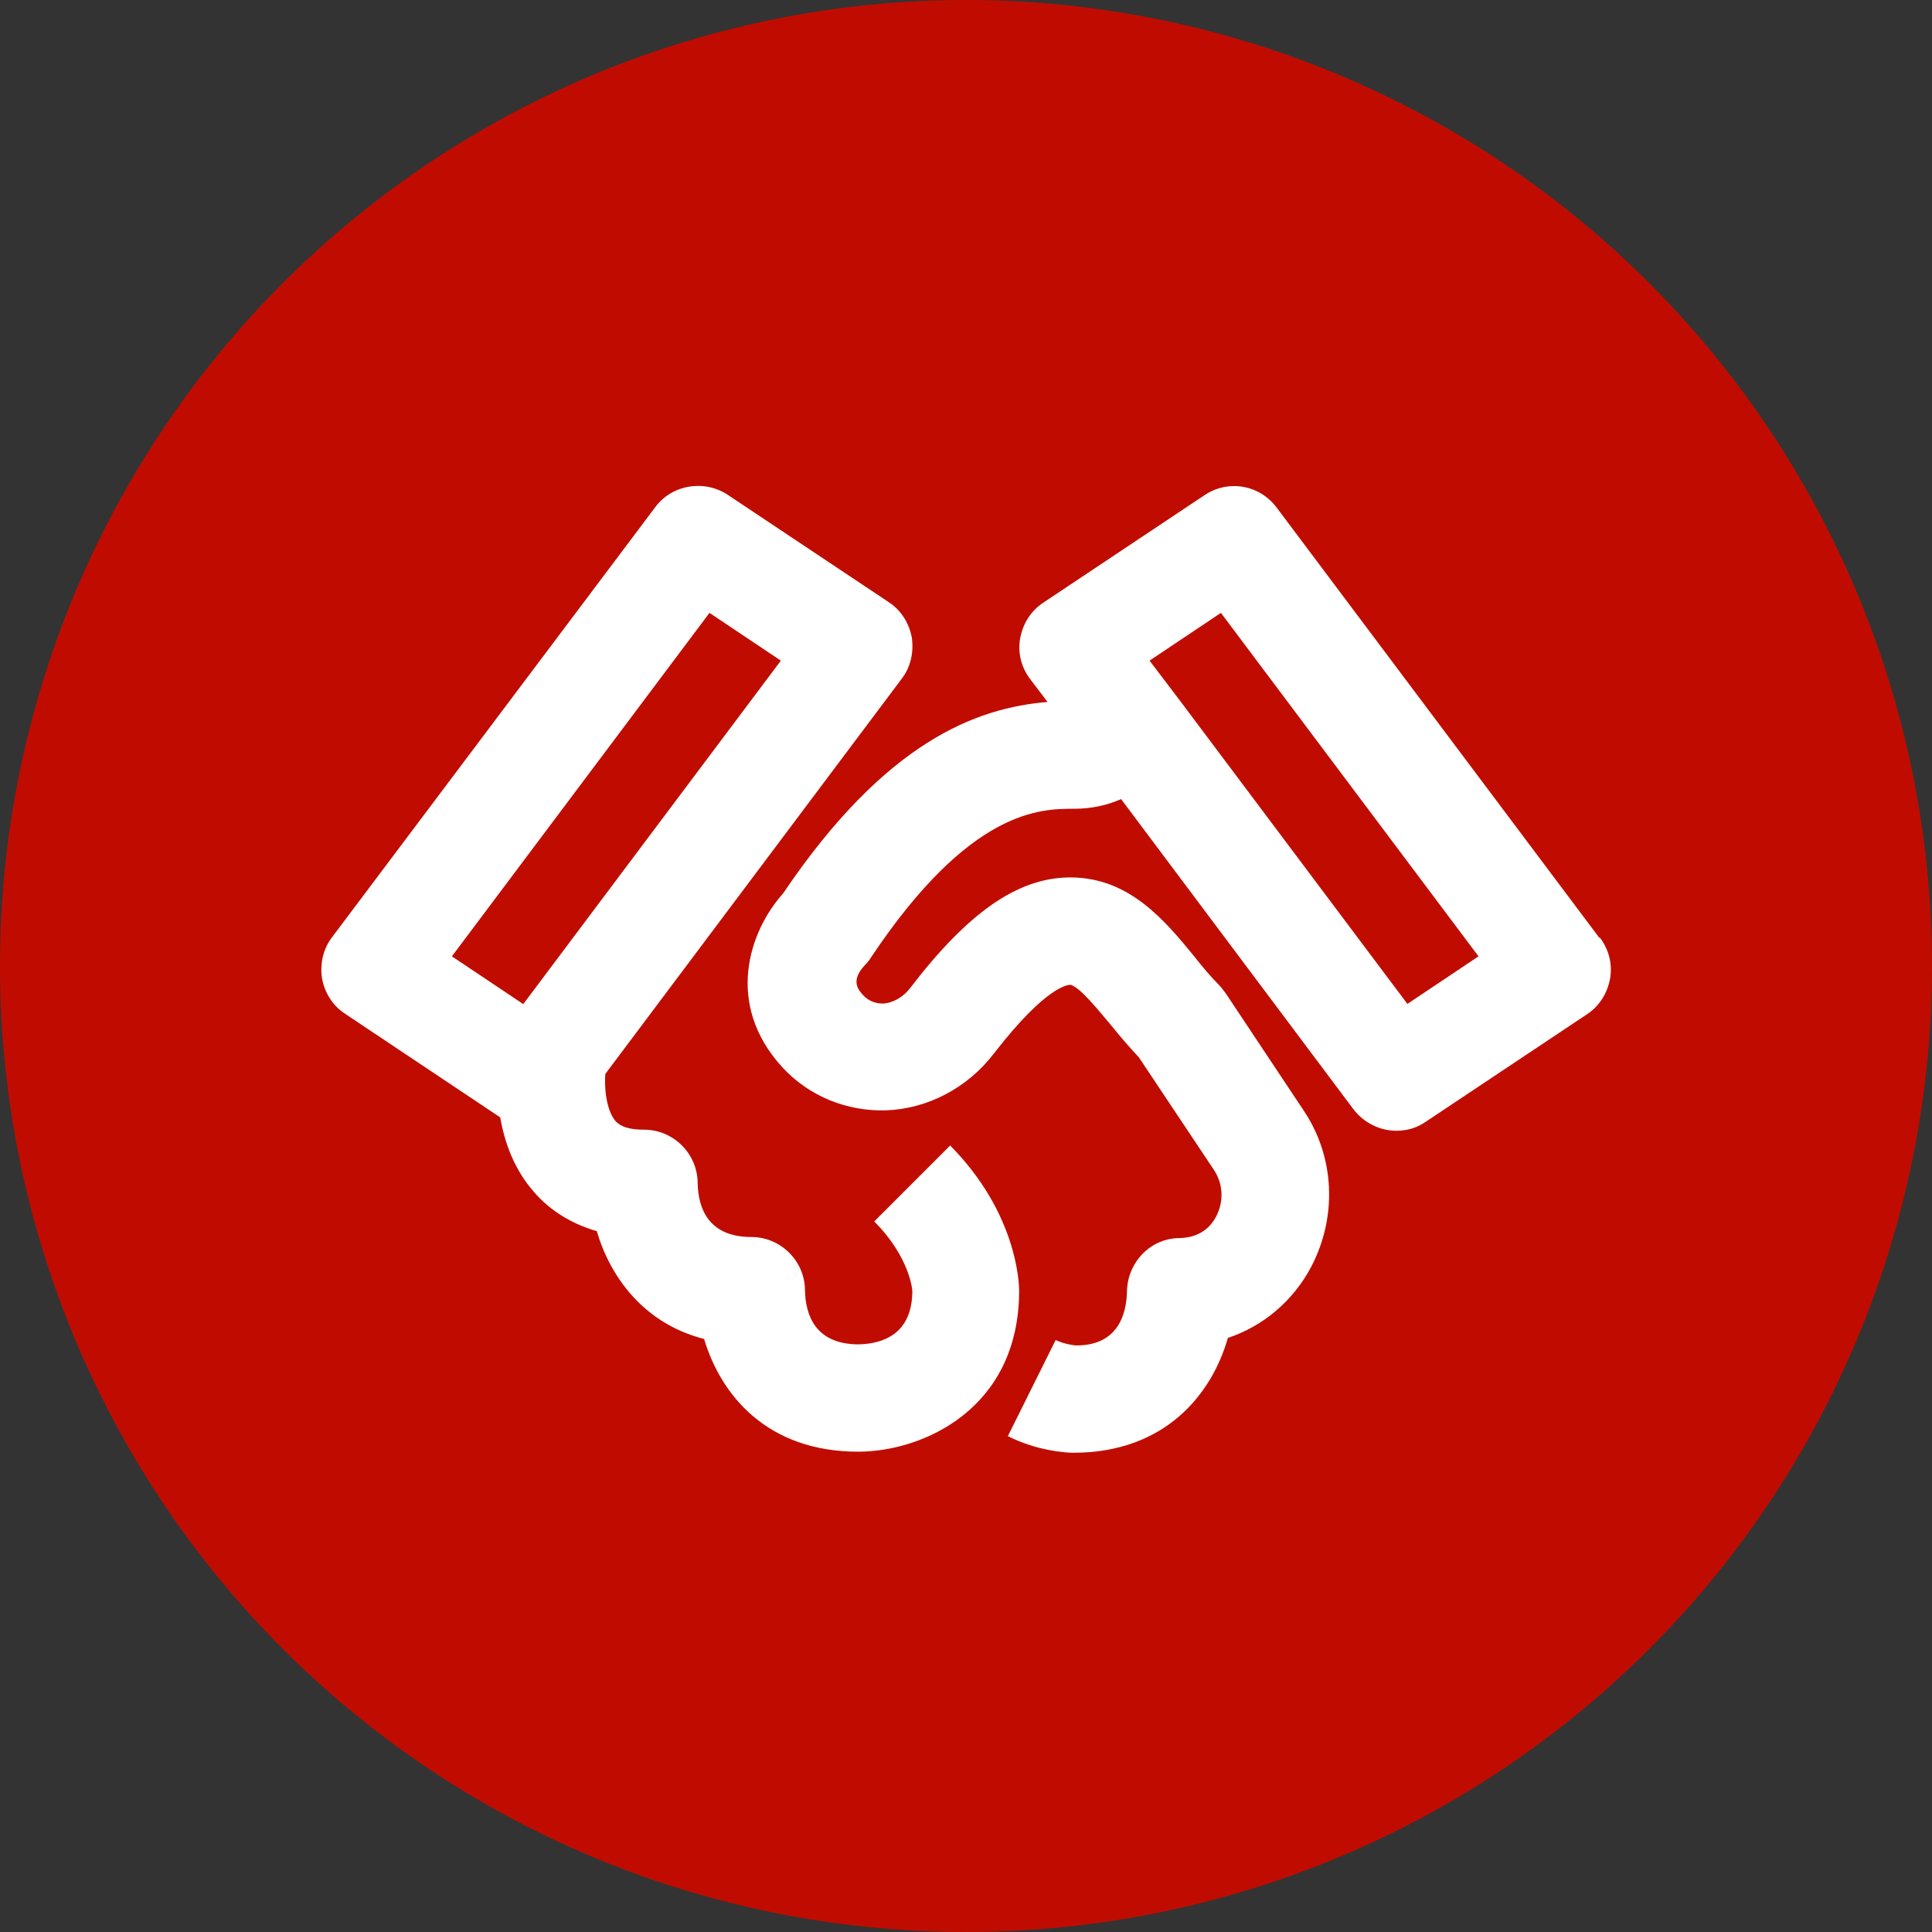
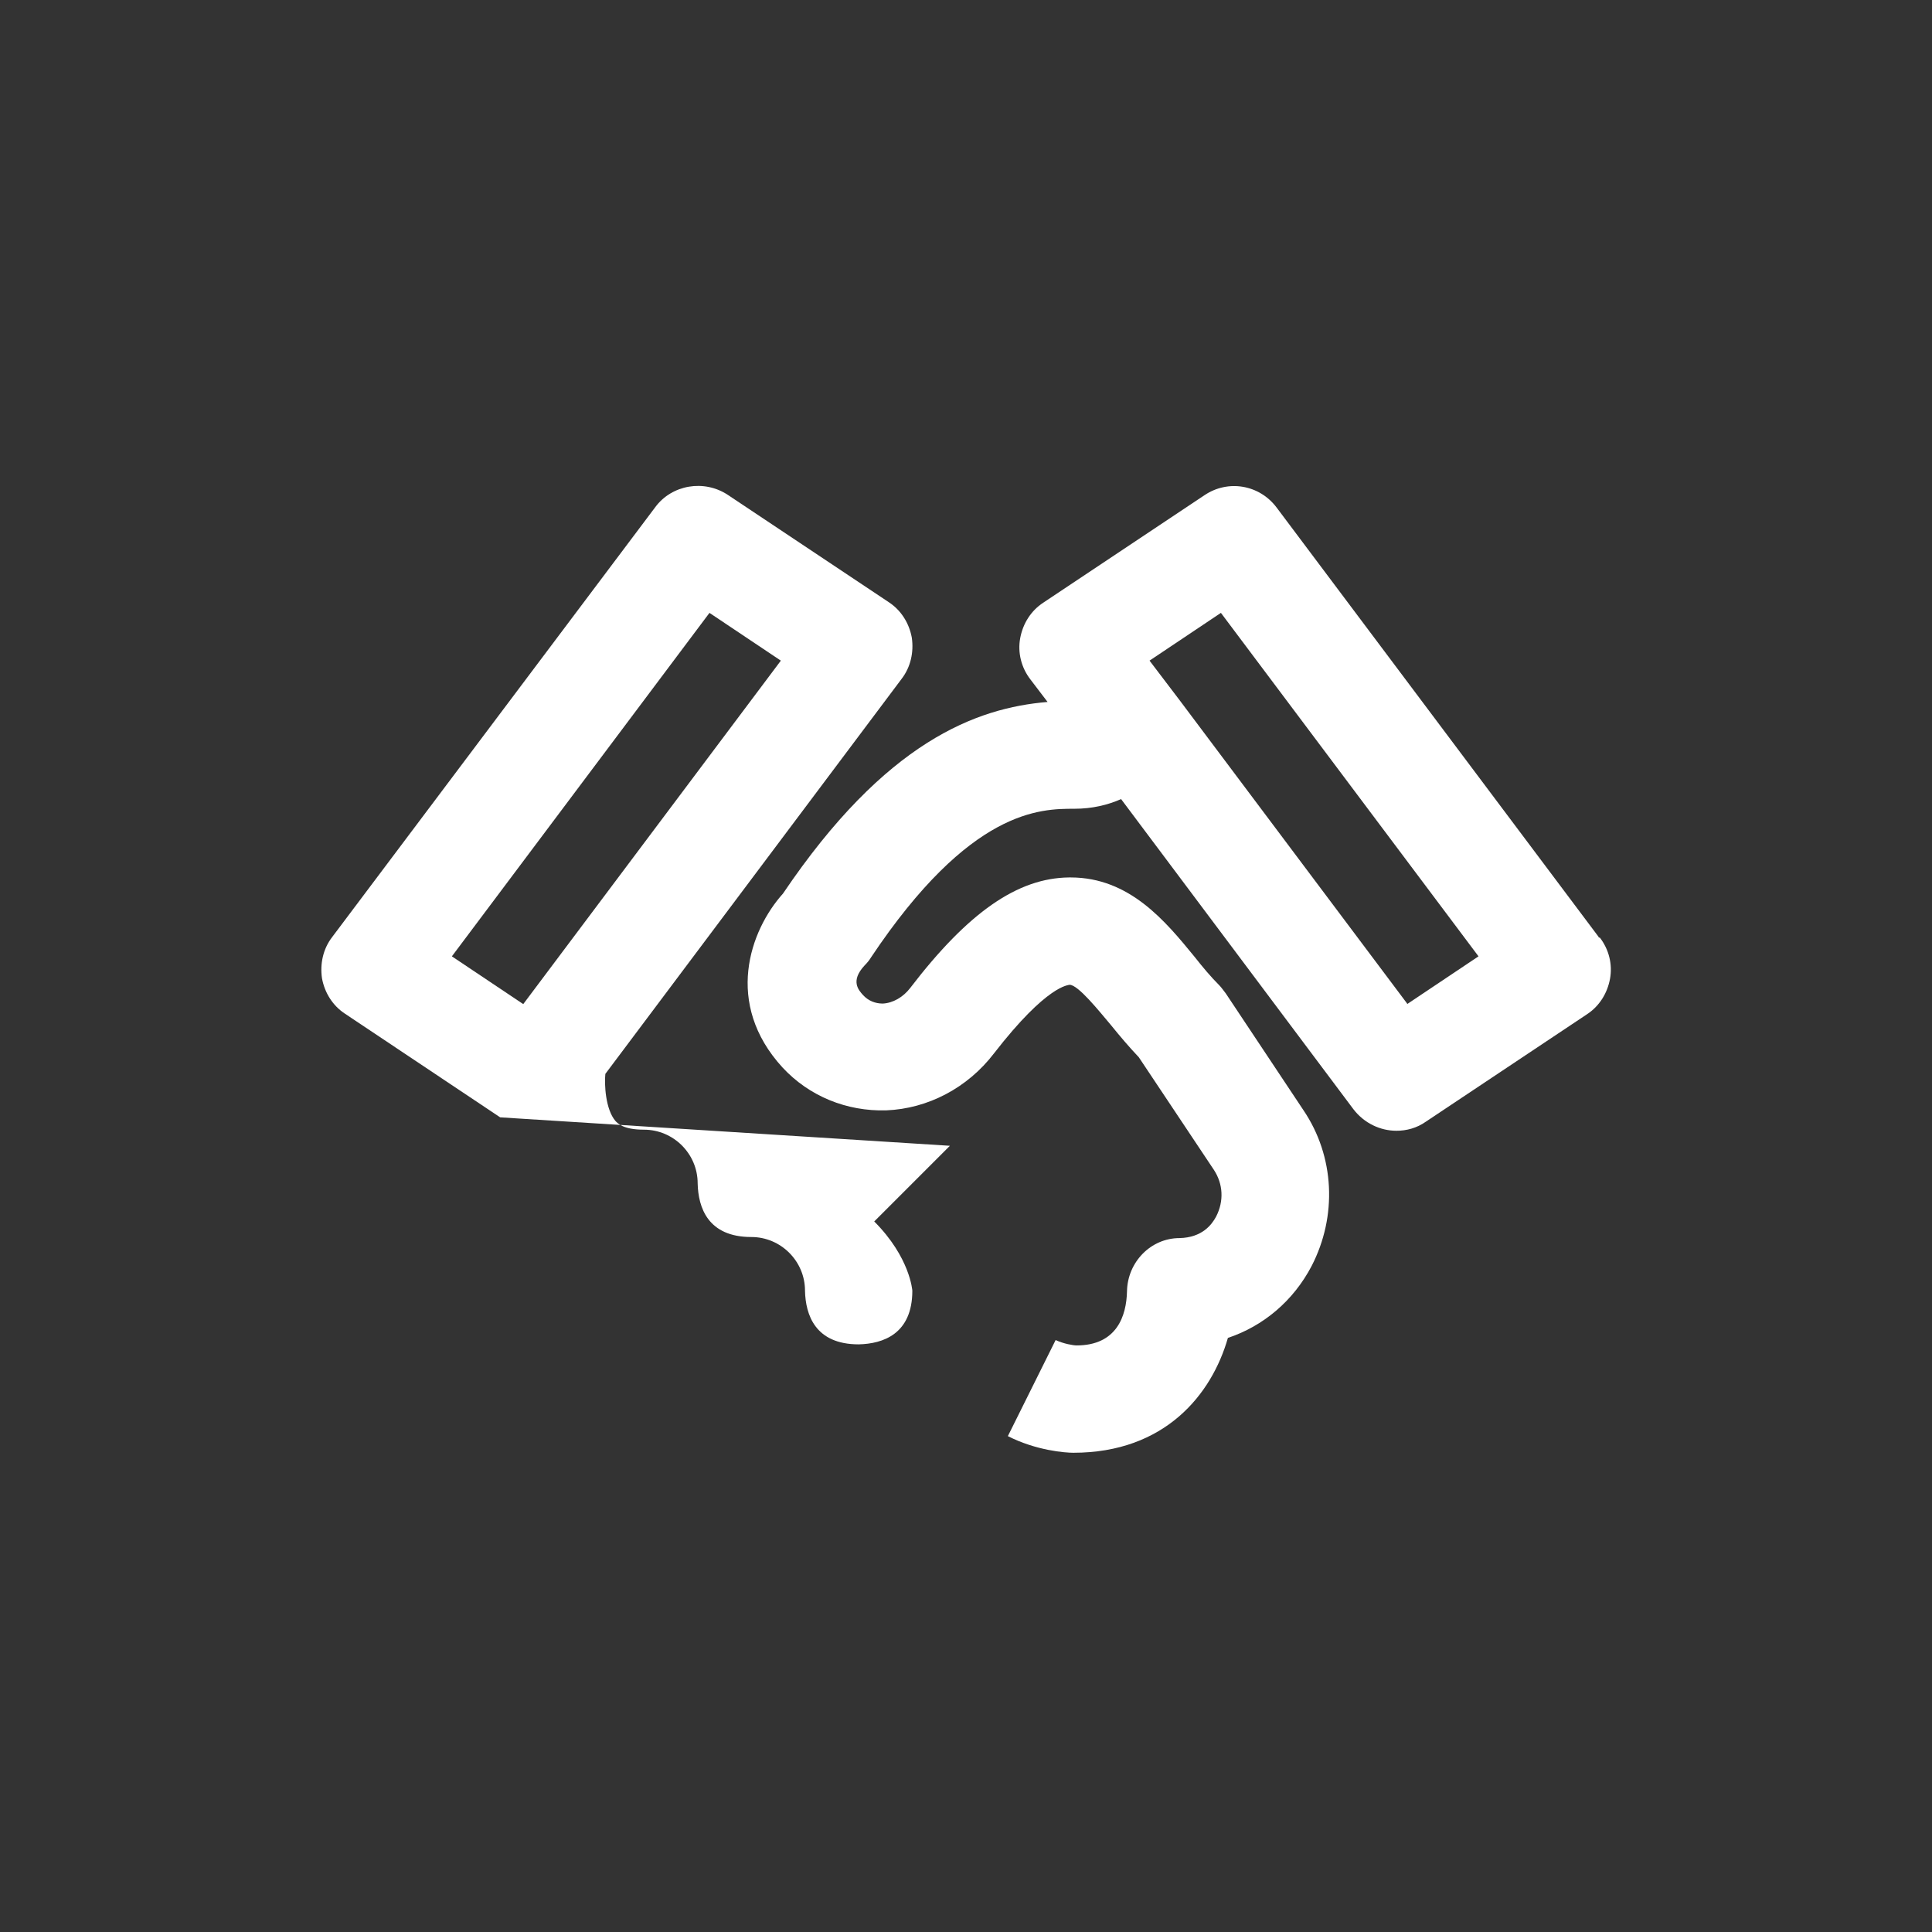
<svg xmlns="http://www.w3.org/2000/svg" id="icon" width="36" height="36" viewBox="0 0 36 36">
  <rect x="0" y="0" width="36" height="36" fill="#333333" stroke="none" />
  <g id="a">
-     <circle cx="18" cy="18" r="18" fill="#c00c00" stroke-width="0" />
-   </g>
+     </g>
  <path d="m29.79,17.46l-6-8c-.32-.43-.91-.53-1.35-.23l-3,2c-.23.15-.38.39-.43.66s.02.55.19.77l.32.42c-1.33.11-3.02.74-4.93,3.57-.62.69-1.1,2.05-.01,3.24.5.54,1.2.82,1.93.8.78-.03,1.52-.42,2.01-1.06,1-1.29,1.39-1.27,1.41-1.28.16,0,.55.49.77.75.17.21.34.41.52.6l1.4,2.1c.17.26.19.58.04.87-.08.15-.26.39-.68.4-.54,0-.97.45-.98.99-.01.46-.19,1.01-.94,1.01-.06,0-.24-.03-.39-.1l-.89,1.79c.53.27,1.07.31,1.22.31,1.71,0,2.58-1.09,2.88-2.14.66-.22,1.22-.69,1.56-1.34.48-.93.43-2.04-.15-2.9l-1.45-2.18c-.04-.05-.08-.11-.12-.15-.16-.16-.31-.34-.46-.53-.54-.66-1.21-1.48-2.31-1.48h-.03c-.96.01-1.88.65-2.96,2.06-.13.17-.32.28-.51.29-.14,0-.27-.05-.37-.16-.08-.09-.24-.26.03-.55.05-.05.09-.1.12-.15,1.85-2.77,3.16-2.77,3.79-2.77.33,0,.62-.07.87-.18l4.33,5.78c.2.26.5.4.8.4.19,0,.38-.05.55-.17l3-2c.23-.15.38-.39.43-.66.05-.27-.02-.55-.19-.77h-.02Zm-3.57,1.24l-4.23-5.64h0l-.57-.75,1.33-.89,4.8,6.4-1.33.89h0Z" fill="#fff" stroke-width="0" />
-   <path d="m17.7,21.35l-1.41,1.41c.67.67.71,1.29.71,1.29,0,.81-.55.99-1,1-.81,0-.99-.55-1-1,0-.55-.45-1-1-1-.81,0-.99-.55-1-1,0-.55-.45-1-1-1-.39,0-.49-.12-.53-.16-.19-.22-.21-.69-.19-.88h0l5.52-7.36c.17-.22.23-.5.19-.77-.05-.27-.2-.51-.43-.66l-3-2c-.44-.29-1.04-.19-1.35.23l-6.02,8.01c-.17.22-.23.5-.19.77.05.27.2.51.43.66l2.89,1.93c.08.45.25.96.63,1.39.23.27.61.57,1.17.73.25.85.87,1.72,2,2.01.31,1.04,1.17,2.1,2.87,2.1,1.21,0,3-.8,3-3,0-.14-.04-1.45-1.29-2.71h0Zm-4.48-9.93l1.33.89-4.8,6.4-1.33-.89s4.8-6.4,4.8-6.4Z" fill="#fff" stroke-width="0" />
+   <path d="m17.7,21.35l-1.41,1.41c.67.67.71,1.29.71,1.29,0,.81-.55.99-1,1-.81,0-.99-.55-1-1,0-.55-.45-1-1-1-.81,0-.99-.55-1-1,0-.55-.45-1-1-1-.39,0-.49-.12-.53-.16-.19-.22-.21-.69-.19-.88h0l5.52-7.36c.17-.22.23-.5.19-.77-.05-.27-.2-.51-.43-.66l-3-2c-.44-.29-1.04-.19-1.35.23l-6.02,8.01c-.17.22-.23.5-.19.77.05.27.2.51.43.66l2.89,1.93h0Zm-4.48-9.93l1.33.89-4.8,6.4-1.33-.89s4.8-6.4,4.8-6.4Z" fill="#fff" stroke-width="0" />
</svg>